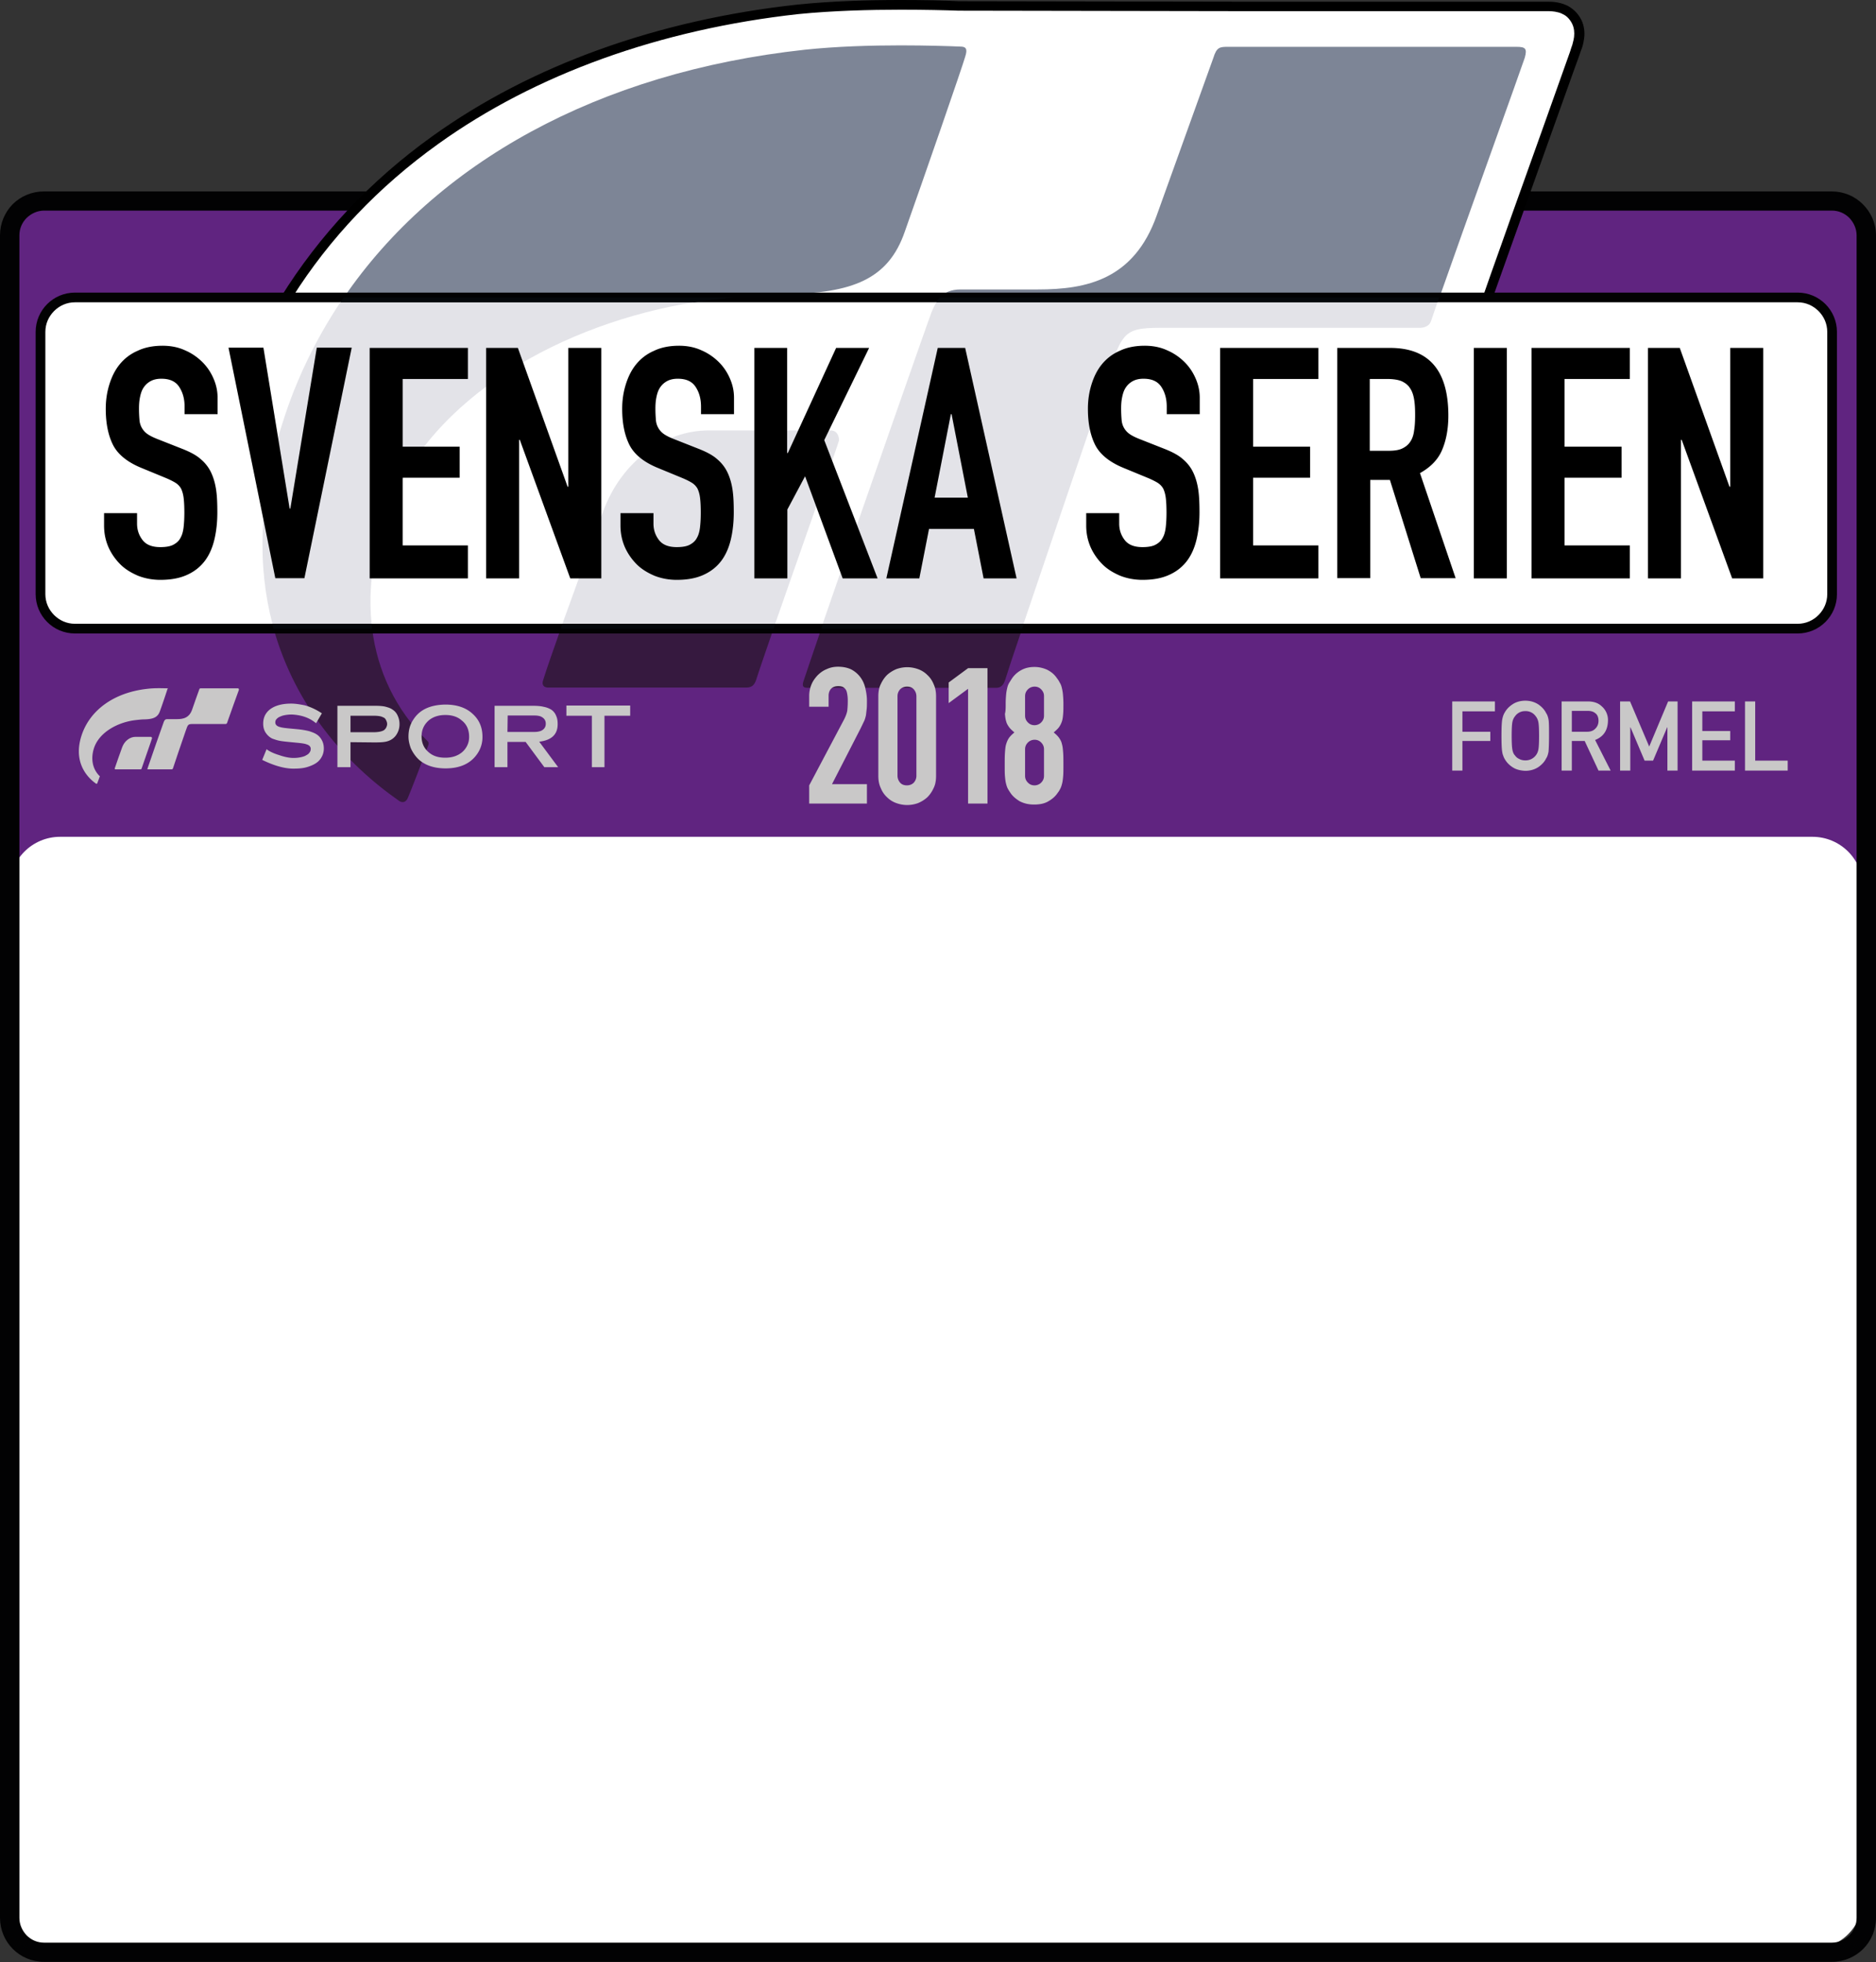
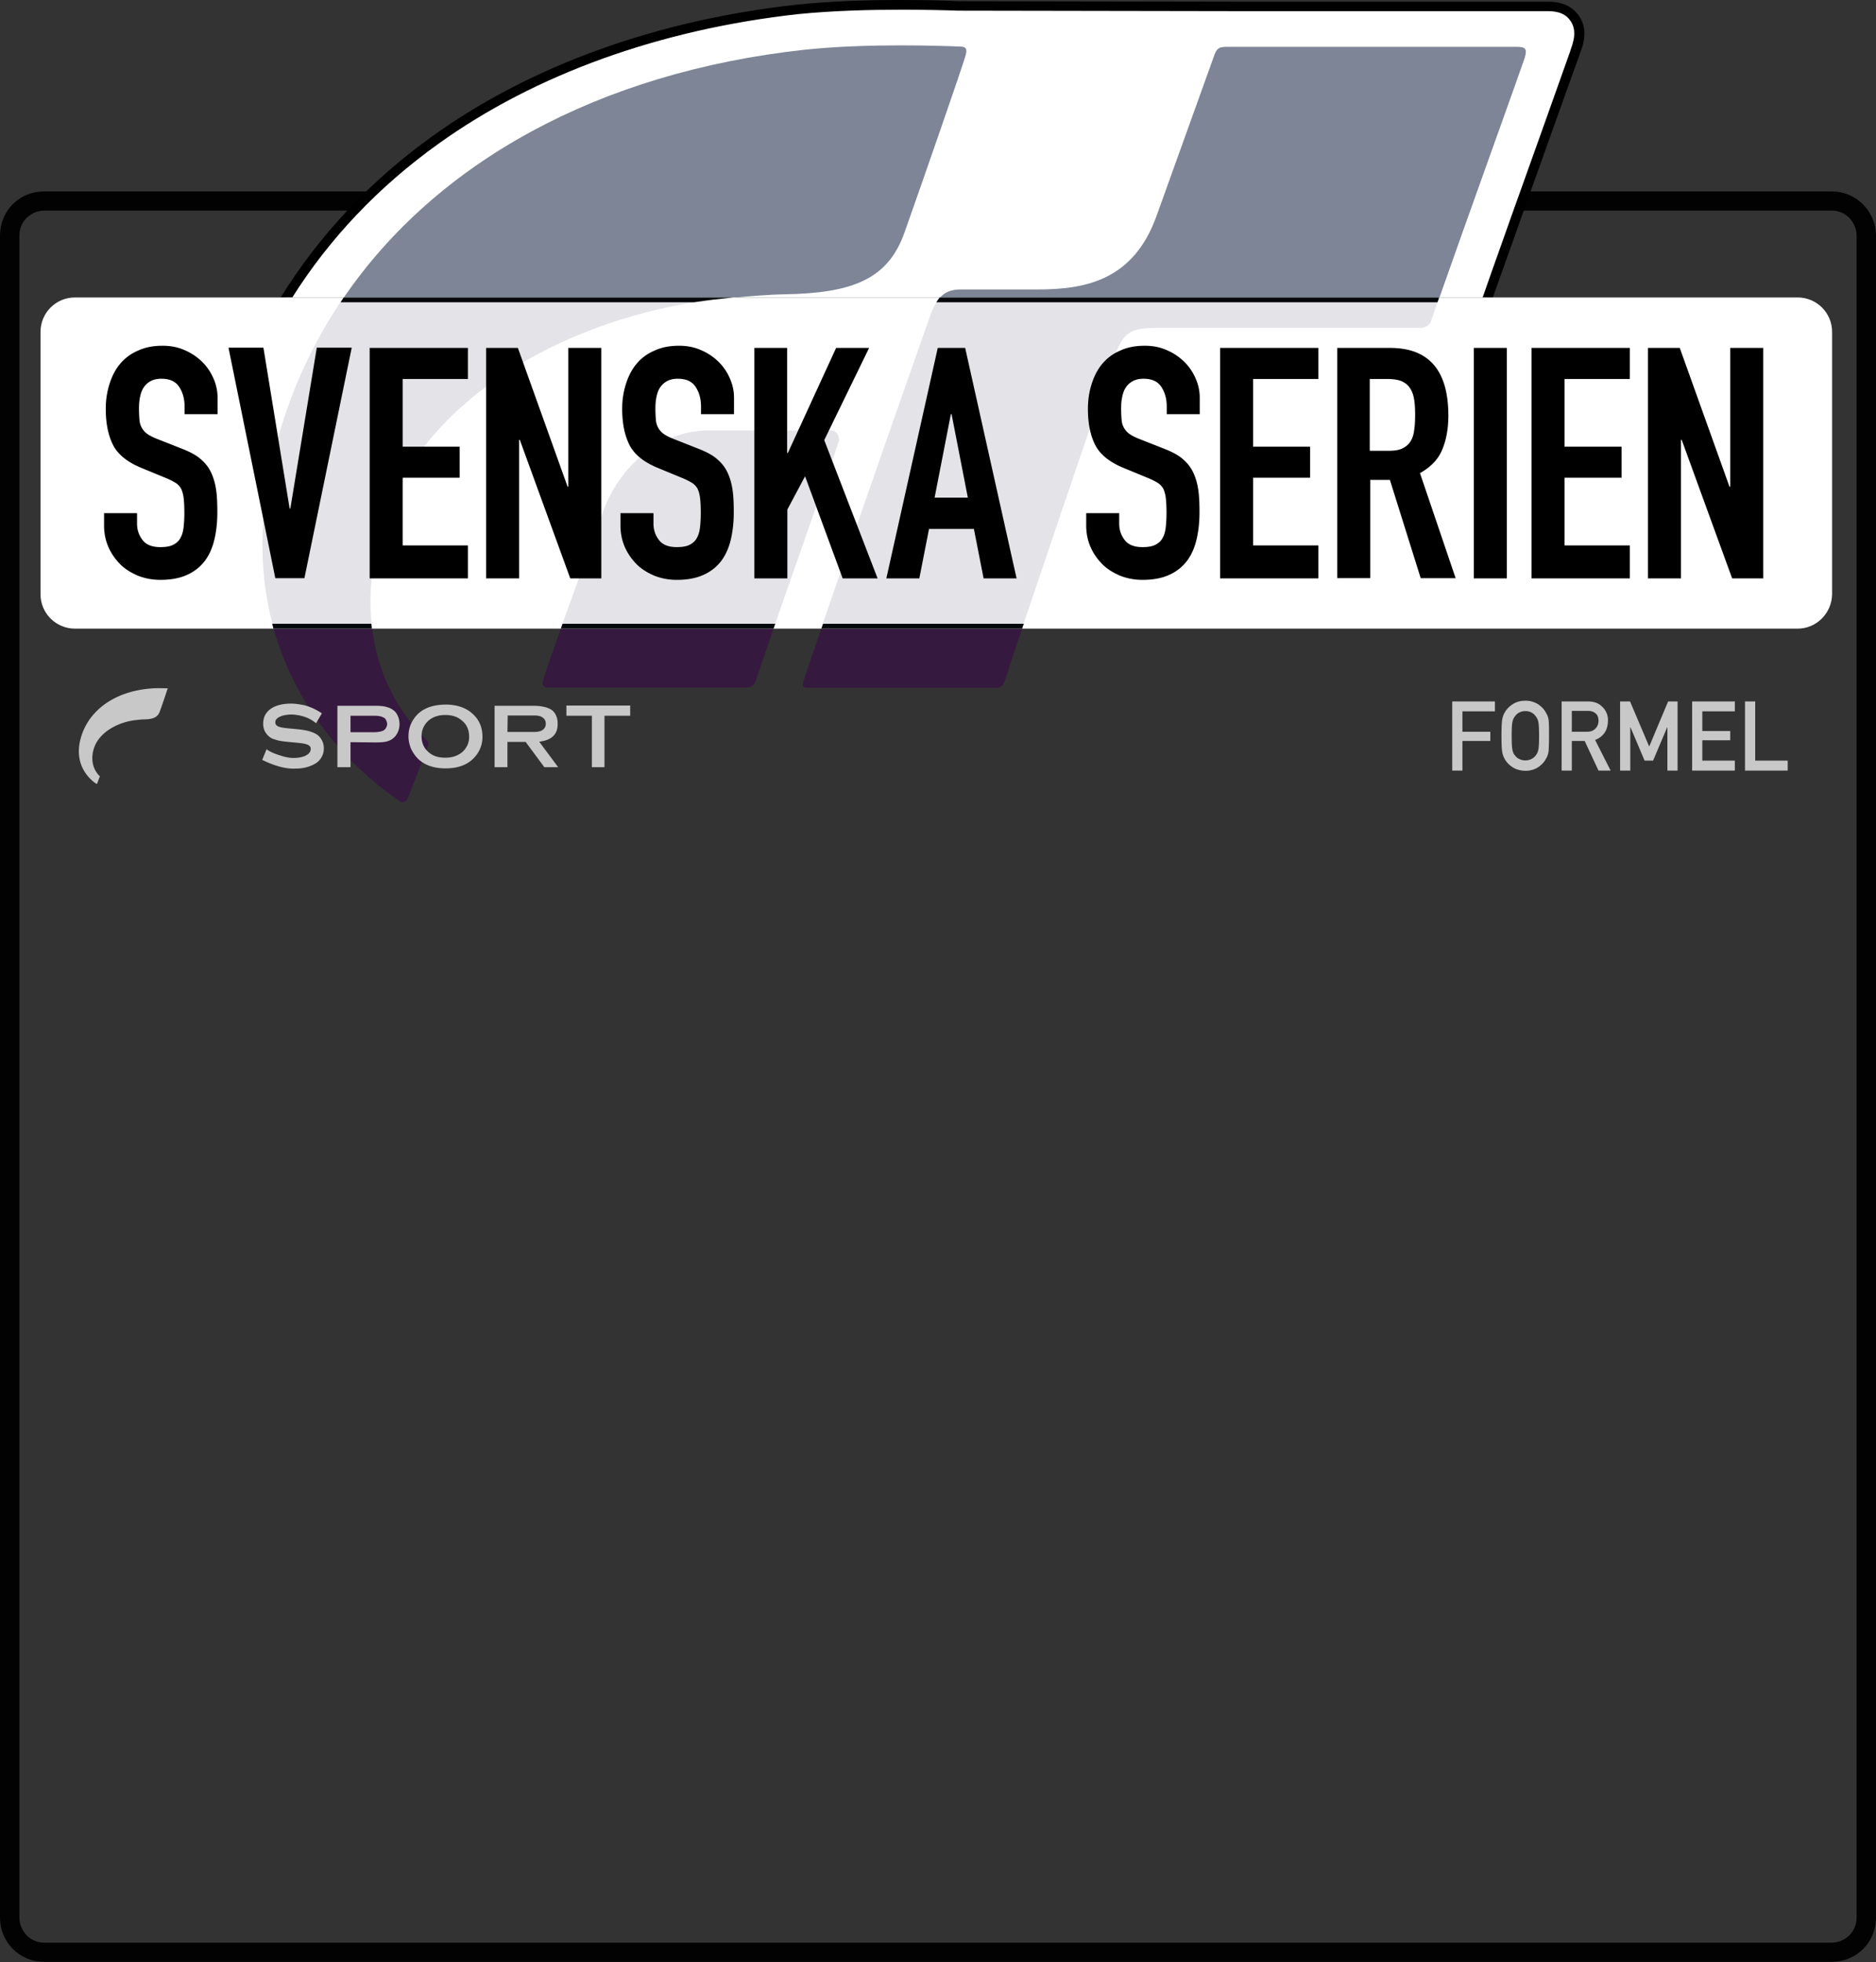
<svg xmlns="http://www.w3.org/2000/svg" viewBox="0 0 773.4 808.7">
  <rect x="0" y="0" width="773.4" height="808.7" fill="#333333" stroke="none" />
-   <path fill="#602480" d="M755.2 82.9h-737C10.3 82.9 4 89.2 4 97v296.6c0 7.8 6.3 14.2 14.2 14.2h737c7.8 0 14.2-6.3 14.2-14.2V97c0-7.8-6.4-14.1-14.2-14.1" />
-   <path fill="#FFF" d="M747.2 803.3H24.8C13.3 803.3 4 794 4 782.5V365.7c0-11.5 9.3-20.8 20.8-20.8h722.4c11.5 0 20.8 9.3 20.8 20.8v416.8c0 11.5-9.3 20.8-20.8 20.8z" />
  <path fill="#020203" d="M768 84.2c-3.3-3.3-7.8-5.3-12.9-5.3h-737c-5 0-9.6 2-12.9 5.3C2 87.5 0 92 0 97v693.4c0 5 2 9.6 5.3 12.9 3.3 3.3 7.8 5.3 12.9 5.3h737c5 0 9.6-2 12.9-5.3 3.3-3.3 5.3-7.8 5.3-12.9V97c0-5-2.1-9.5-5.4-12.8zm-2.6 706.3c0 2.8-1.1 5.3-3 7.2-1.9 1.8-4.4 3-7.2 3h-737c-2.8 0-5.3-1.1-7.2-3-1.8-1.9-3-4.4-3-7.2V97c0-2.8 1.1-5.3 3-7.2 1.9-1.8 4.4-3 7.2-3h737c2.8 0 5.3 1.1 7.2 3 1.8 1.9 3 4.4 3 7.2v693.5z" />
  <path fill="#FFF" d="M613.1 122.6c5.6-16.1 16.1-45.2 24.2-68 8-22.4 12.2-34.2 12.7-35.7.6-2 2.2-7.2-1.2-11.8-3.4-4.6-8.7-4.6-11-4.6H513.2l-118-.2C383 2 354.3 1.2 328.9 3.9c-57.4 6.3-109.1 24.9-149.4 53.8-25.1 18-45.8 40-61.4 64.9h495z" />
  <path d="M120.5 122.6c15.3-24.3 35.6-45.7 60.2-63.3 40-28.7 91.4-47.2 148.5-53.5C343.3 4.4 358.6 4 371.4 4c10 0 18.4.2 23.8.4l118 .2h124.6c1.1 0 2.8 0 4.6.5.9.2 1.7.6 2.6 1.1.8.5 1.6 1.2 2.3 2.2 1.3 1.8 1.7 3.6 1.7 5.4 0 1-.1 1.9-.3 2.7-.2.8-.4 1.5-.5 2-.1.3-.5 1.3-1 3-1.8 5-5.6 15.8-11.6 32.6-5.2 14.7-11.5 32-16.7 46.8-3 8.4-5.7 16-7.7 21.8h4.2c2-5.6 4.5-12.7 7.3-20.5 5.3-14.8 11.5-32.2 16.7-46.8 4-11.2 7.1-19.8 9.2-25.7 1.1-3 1.9-5.3 2.5-6.9.6-1.7.9-2.7 1.1-3.1.2-.5.4-1.3.6-2.3.2-1 .4-2.2.4-3.5 0-2.4-.6-5.2-2.5-7.7-1-1.4-2.2-2.4-3.4-3.2-1.8-1.2-3.7-1.7-5.3-2-1.6-.3-3.1-.3-3.9-.3H513.2l-118-.2c-5.3-.3-13.8-.5-23.8-.5-12.9 0-28.3.4-42.7 1.9C271 8.2 219 26.9 178.3 56.1c-25.7 18.4-46.8 41-62.6 66.5h4.8z" />
  <path fill="#36193F" d="M318.9 259.1h-87.7c-3.2 9.1-6 17-7.3 21.3-.7 1.9.4 3 2 3h81.7c2.4 0 3.3-1.1 4-2.8 1.3-4.1 4-11.9 7.3-21.5m102.5 0h-82.8c-3.4 10-6.1 17.8-7.4 21.8-.5 1.7-.3 2.6 1.7 2.6h77.8c2 0 3-1.2 3.7-3.3 1.2-3.9 3.7-11.4 7-21.1m-268 0h-40.6c9 32.1 29.8 55.7 51.6 70.9.5.4 1.1.6 1.6.6.9 0 1.7-.6 2.2-1.9.8-1.7 6.4-16.3 8.2-21.1.5-1.2.4-1.7-.4-2.4-12.8-12.6-20.4-28.5-22.6-46.1" />
  <path fill="#7D8596" d="M625.1 19.3H506.4c-3.6 0-4.8.1-6.2 4.6-1.2 3.3-23.3 64.8-23.3 64.8-9.4 26.6-29 30.6-49 30.6h-31.8c-4.2 0-6.8 1.3-8.6 3.4h205.9c9.6-27.4 34.3-96 35.2-98.9 1.1-3.9.2-4.5-3.5-4.5m-253.9-.6c-12 0-26.3.4-39.5 1.8-85.2 9.3-152 46.6-190 102.2h160.7c6.6-.6 14.5-1.3 21.1-1.4 27.9-.5 42.7-6.1 49.5-25.8 7.7-21.7 24-68.7 24.9-72.1 1.1-3.3.3-4.2-2-4.2-4.7-.2-13.7-.5-24.7-.5" />
  <path fill="#FFF" d="M741.1 259.1H30.9c-7.8 0-14.2-6.3-14.2-14.2V136.8c0-7.8 6.3-14.2 14.2-14.2h710.2c7.8 0 14.2 6.3 14.2 14.2v108.1c-.1 7.8-6.4 14.2-14.2 14.2" />
-   <path fill="#020203" d="M741.1 259.1v-2H30.9c-3.4 0-6.4-1.4-8.6-3.6-2.2-2.2-3.6-5.2-3.6-8.6V136.8c0-3.4 1.4-6.4 3.6-8.6 2.2-2.2 5.2-3.6 8.6-3.6h710.2c3.4 0 6.4 1.4 8.6 3.6 2.2 2.2 3.6 5.2 3.6 8.6v108.1c0 3.4-1.4 6.4-3.6 8.6-2.2 2.2-5.2 3.6-8.6 3.6v4c8.9 0 16.2-7.2 16.2-16.2V136.8c0-8.9-7.2-16.2-16.2-16.2H30.9c-8.9 0-16.2 7.2-16.2 16.2v108.1c0 8.9 7.2 16.2 16.2 16.2h710.2v-2" />
  <path fill="#E3E3E8" d="M342.4 177.4h-50.2c-18.1 0-35.9 12.5-43.6 33.5-3.1 8.6-10.6 29.1-16.7 46.1h87.7c10.4-29.8 26.1-74.3 26.3-75.5 0-1.8-.8-4.1-3.5-4.1" />
  <path fill="#05080B" d="M319.6 257.1h-87.7c-.2.7-.5 1.3-.7 2h87.7c.3-.7.5-1.3.7-2" />
  <path fill="#E3E3E8" d="M592.6 124.6H386c-.7 1.2-1.3 2.5-1.9 3.9-1 2.4-29.8 84.7-44.9 128.5H422c9.3-27.5 24-70.9 34.2-100.7 6.9-20.9 7.4-21.2 25.2-21.2h104.2c1.2 0 3.7-.5 4.4-2.9.5-1.5 1.4-4.1 2.6-7.6" />
  <path fill="#05080B" d="M422.1 257.1h-82.8c-.2.7-.5 1.3-.7 2h82.8c.2-.7.4-1.3.7-2m171.2-134.5H387.4c-.5.6-1 1.3-1.4 2h206.6c.3-.6.5-1.3.7-2" />
  <path fill="#E3E3E8" d="M286.1 124.6H140.3c-10 15.1-18 31.4-23.6 49-10.4 32.3-10.5 60.1-4.4 83.5h40.9c-1.5-14.5.6-30.1 6.4-45.7 17.7-48.4 73.4-78.3 126.5-86.8" />
  <path fill="#05080B" d="M153.1 257.1h-40.9c.2.7.4 1.3.5 2h40.6c0-.7-.1-1.3-.2-2m149.3-134.5H141.7c-.5.7-.9 1.3-1.3 2h145.7c2.7-.4 5.4-.8 8-1.1 2.3-.2 5.1-.6 8.3-.9" />
-   <path fill="#C9C8C8" d="M333.6 323.7l14.4-27.2c.7-1.4 1.1-2.5 1.3-3.6.1-1 .2-2.3.2-3.8 0-.7 0-1.4-.1-2.2-.1-.8-.2-1.4-.4-2-.2-.6-.6-1.1-1.1-1.5-.5-.4-1.3-.6-2.3-.6-1.2 0-2.2.3-2.9 1s-1.1 1.7-1.1 3v4.5h-8v-4.4c0-1.7.3-3.2.9-4.7.6-1.5 1.5-2.7 2.5-3.8 1.1-1.1 2.3-2 3.8-2.6 1.5-.7 3-1 4.7-1 2.1 0 3.9.4 5.4 1.1 1.5.8 2.7 1.8 3.7 3.1s1.7 2.8 2.1 4.5c.4 1.7.7 3.4.7 5.3 0 1.4 0 2.5-.1 3.4l-.3 2.6c-.2.8-.4 1.7-.8 2.5s-.9 1.9-1.5 3.1L343 323.2h14.4v8h-23.8v-7.5zm28.5-36.7c0-1.9.3-3.6 1-5 .7-1.5 1.5-2.7 2.6-3.8 1.1-1 2.4-1.8 3.8-2.4 1.4-.5 2.9-.8 4.5-.8s3.1.3 4.5.8 2.7 1.3 3.8 2.4c1.1 1 2 2.3 2.6 3.8.7 1.5 1 3.1 1 5v32.8c0 1.9-.3 3.6-1 5-.7 1.5-1.5 2.7-2.6 3.8-1.1 1-2.4 1.8-3.8 2.4-1.4.5-2.9.8-4.5.8s-3.1-.3-4.5-.8-2.7-1.3-3.8-2.4c-1.1-1-2-2.3-2.6-3.8-.7-1.5-1-3.1-1-5V287zm7.9 32.7c0 1.1.4 2.1 1.1 2.9.7.8 1.7 1.1 2.8 1.1 1.1 0 2.1-.4 2.8-1.1.7-.8 1.1-1.7 1.1-2.9V287c0-1.1-.4-2.1-1.1-2.9-.7-.8-1.7-1.1-2.8-1.1-1.1 0-2.1.4-2.8 1.1-.7.8-1.1 1.7-1.1 2.9v32.7zm29.1-35.8l-8 5.9v-8.5l8-5.9h8v55.8h-8v-47.3zm15.5 6.1c0-1.5.1-2.8.2-3.9s.3-2 .5-2.8c.2-.8.5-1.5.9-2.1.4-.6.8-1.3 1.3-2a11 11 0 0 1 3.9-3.2c1.6-.8 3.3-1.1 5.1-1.1 1.8 0 3.5.4 5.1 1.1 1.6.8 2.9 1.8 3.9 3.2.5.7 1 1.3 1.3 2 .4.6.7 1.3.9 2.1.2.8.4 1.7.5 2.8.1 1.1.2 2.4.2 3.9 0 1.7 0 3.1-.1 4.2-.1 1.2-.2 2.2-.5 3.1-.3.9-.7 1.7-1.2 2.4s-1.3 1.4-2.2 2.2c.9.7 1.7 1.5 2.2 2.2s1 1.6 1.2 2.6c.3 1 .4 2.2.5 3.6.1 1.4.1 3.2.1 5.3 0 1.7 0 3.1-.1 4.3-.1 1.1-.2 2.1-.4 2.9-.2.8-.4 1.5-.7 2.1-.3.6-.6 1.2-1.1 1.8-.9 1.4-2.1 2.5-3.8 3.5-1.6 1-3.6 1.4-6 1.4s-4.3-.5-6-1.4c-1.6-1-2.9-2.1-3.8-3.5-.4-.6-.8-1.2-1.1-1.8-.3-.6-.5-1.3-.7-2.1-.2-.8-.3-1.8-.4-2.9-.1-1.1-.1-2.5-.1-4.3 0-2.1 0-3.9.1-5.3s.2-2.7.5-3.6c.3-1 .7-1.9 1.2-2.6.5-.7 1.3-1.5 2.2-2.2-.9-.8-1.7-1.5-2.2-2.2-.5-.7-1-1.5-1.2-2.4-.3-.9-.4-1.9-.5-3.1.3-1.1.3-2.5.3-4.2zm15.8-3.1c0-1.1-.4-2-1.2-2.8-.8-.8-1.7-1.1-2.7-1.1-1 0-2 .4-2.7 1.1-.8.8-1.2 1.7-1.2 2.8v8.1c0 1.1.4 2 1.2 2.8.8.8 1.7 1.1 2.7 1.1 1 0 2-.4 2.7-1.1.8-.8 1.2-1.7 1.2-2.8v-8.1zm0 21.9c0-1.1-.4-2-1.2-2.8-.8-.8-1.7-1.1-2.7-1.1-1 0-2 .4-2.7 1.1-.8.8-1.2 1.7-1.2 2.8v11c0 1.1.4 2 1.2 2.8.8.8 1.7 1.1 2.7 1.1 1 0 2-.4 2.7-1.1.8-.8 1.2-1.7 1.2-2.8v-11z" />
  <g fill="#C9C8C8">
-     <path d="M62.2 303.7h-6.3c-2.3 0-4.5 1.6-5.5 4.2-.6 1.7-2.6 7.2-3.1 8.8-.1.2.1.4.3.4h10.3c.3 0 .4-.1.5-.4.7-2.1 4.3-12.3 4.3-12.5-.1-.2-.2-.5-.5-.5zm35.7-20h-15c-.5 0-.6 0-.8.6-.2.4-2.9 8.2-2.9 8.2-1.2 3.4-3.7 3.9-6.2 3.9h-4c-1 0-1.2.5-1.5 1.2-.2.4-5.8 16.5-6.7 19.2-.1.2 0 .3.2.3h9.8c.3 0 .4-.2.5-.4.6-1.9 3.5-10.4 5.3-15.6.9-2.6.9-2.7 3.2-2.7H93c.2 0 .5-.1.6-.4.6-1.7 4.7-13.3 4.9-13.7 0-.5-.2-.6-.6-.6z" />
    <path d="M68.9 283.7c-1.3 0-4.9-.2-8.1.2-13.8 1.5-23.8 8.8-27.2 19.3-3.2 9.9 1.2 16.4 6 19.8.2.1.4.1.5-.2.1-.2.8-2.1 1-2.7.1-.2.1-.2-.1-.3-3-3-3.7-7.4-2.1-11.9 2.4-6.4 10-10.3 17-11.1.9-.1 2.5-.3 3.7-.3 3.5-.1 5.4-.8 6.3-3.3 1-2.7 3-8.7 3.1-9.1.3-.3.2-.4-.1-.4zm63.8 10.3l-2.4 4.1c-2.6-2.2-5.9-3.4-10-3.6-1.5 0-2.8.2-3.9.5-.8.3-1.6.6-2.1 1.1-.6.5-.8 1-.8 1.7 0 .9.7 1.6 2.1 1.9.6.2 2 .4 4.3.6l3.2.3c1.8.2 3.4.5 4.5.8 1.1.4 2.1.7 3.1 1.4.9.6 1.6 1.5 2.1 2.5s.7 2.1.7 3.2c0 1.8-.6 3.4-1.8 4.8-1.1 1.3-2.9 2.2-5.2 2.9-1.8.5-3.6.6-5.6.6-3.6 0-7.9-1.2-12.8-3.6l1.8-4.4c1 .8 2.8 1.7 5.1 2.4 2.3.8 4.3 1.2 6 1.2 1.8 0 3.4-.3 4.7-.8.7-.4 1.4-.7 1.8-1.3.5-.6.6-1.1.6-1.7 0-.8-.6-1.5-1.7-1.8-.7-.3-2.1-.5-4.3-.7l-3.1-.3c-2.1-.2-3.5-.4-4.3-.6s-1.7-.5-2.5-.8c-1.2-.6-2.1-1.5-2.8-2.6-.6-1-.9-2.2-.9-3.5 0-2.2.7-4 2.3-5.5 2-1.8 5.1-2.8 9.2-2.8 1.8 0 3.6.3 5.6.7 2.2.6 4.5 1.6 7.1 3.3zm11.8 11.9v10.3h-5.4v-25.3h15.3c1.9 0 3.5.1 4.6.4 1.1.3 2.1.6 3 1.3.9.6 1.6 1.5 2 2.5.5 1.1.7 2.2.7 3.4 0 1.7-.5 3.2-1.4 4.5a6.5 6.5 0 0 1-3.2 2.4c-1.3.5-3.2.6-5.7.6l-9.9-.1zm0-4.1h9.3c1.8 0 3.1-.2 4-.6.6-.2.9-.6 1.3-1.1.3-.6.5-1.1.5-1.7 0-.6-.2-1.1-.5-1.7s-.7-.9-1.3-1.1c-.7-.4-2-.6-4-.6h-9.3v6.8zm39.1-11.4c4.6 0 8.3 1.2 11 3.6 2.9 2.5 4.3 5.7 4.3 9.7a12 12 0 0 1-2 6.8c-2.7 4.1-7.1 6.2-13.2 6.2-4.6 0-8.3-1.2-11-3.6-1.4-1.3-2.5-2.9-3.3-4.6-.6-1.6-1-3.2-1-4.9 0-2.6.6-4.9 2-7 2.6-4.1 7-6.1 13.2-6.2zm0 4.3c-2.7 0-4.9.7-6.7 2.1-2.1 1.8-3.1 4-3.1 6.7 0 2.8 1 5 3.1 6.7 1.8 1.5 4 2.1 6.7 2.1s4.9-.7 6.7-2.1c1-.8 1.8-1.8 2.4-3.1.5-1.1.7-2.2.7-3.4 0-2.9-1-5.2-3.1-6.8-1.7-1.5-4-2.2-6.7-2.2zm25.6 11.1v10.4h-5.3v-25.3h15.3c2 0 3.7.1 4.8.4 1.2.2 2.2.6 3.1 1.1 1 .6 1.8 1.6 2.2 2.7.5 1.1.6 2.2.6 3.4 0 4.2-2.5 6.6-7.6 7.2l7.8 10.5h-5.7l-7.7-10.4h-7.5zm0-4.1h9.4c1.4 0 2.3 0 3-.1.6-.1 1.1-.2 1.7-.5 1.1-.6 1.7-1.5 1.7-2.8 0-1.3-.6-2.2-1.7-2.8-.5-.3-1-.4-1.6-.5-.6-.1-1.6-.1-3-.1h-9.4l-.1 6.8zm40-6.7v21.2H244V295h-10.5v-4.2h26.3v4.2h-10.6z" />
  </g>
  <path d="M89.7 170.7H76.1v-3.1c0-3.1-.7-5.8-2.2-8.1-1.5-2.3-3.9-3.4-7.4-3.4-1.9 0-3.4.4-4.6 1.1-1.2.7-2.1 1.6-2.8 2.7-.7 1.1-1.1 2.4-1.4 3.9-.3 1.5-.4 3-.4 4.6 0 1.9.1 3.4.2 4.7a7.72 7.72 0 0 0 3.3 5.8c1 .7 2.4 1.4 4.2 2.1l10.4 4.1c3 1.2 5.5 2.5 7.3 4.1 1.9 1.6 3.3 3.4 4.3 5.5s1.7 4.5 2.1 7.2c.4 2.7.5 5.8.5 9.3 0 4-.4 7.7-1.2 11.1-.8 3.4-2.1 6.4-3.9 8.8-1.8 2.4-4.2 4.4-7.3 5.8-3 1.4-6.7 2.1-11.1 2.1-3.3 0-6.4-.6-9.2-1.7-2.8-1.2-5.3-2.7-7.3-4.7s-3.7-4.4-4.9-7.1c-1.2-2.8-1.8-5.7-1.8-8.9v-5.1h13.6v4.3c0 2.5.7 4.7 2.2 6.7 1.5 2 3.9 3 7.4 3 2.3 0 4.1-.3 5.4-1 1.3-.7 2.3-1.6 2.9-2.8.7-1.2 1.1-2.7 1.3-4.5.2-1.8.3-3.7.3-5.9 0-2.5-.1-4.5-.3-6.1-.2-1.6-.6-2.9-1.1-3.9-.6-1-1.4-1.8-2.4-2.4-1-.6-2.4-1.3-4.1-2l-9.7-4c-5.9-2.4-9.8-5.6-11.8-9.5-2-4-3-8.9-3-14.9 0-3.6.5-6.9 1.5-10.1 1-3.2 2.4-6 4.3-8.3 1.9-2.3 4.3-4.2 7.3-5.5 2.9-1.4 6.4-2.1 10.3-2.1 3.4 0 6.5.6 9.3 1.9 2.8 1.2 5.2 2.9 7.2 4.9 2 2 3.5 4.3 4.6 6.9s1.6 5.1 1.6 7.8v6.7zm35.8 67.6h-12l-19.3-95h14.4l10.8 66.3h.3l10.9-66.3H145l-19.5 95zm26.9-94.9h40.5v12.8H166v27.9h23.5v12.8H166v27.9h26.9v13.6h-40.5v-95zm48 0h13.1l20.5 57.2h.3v-57.2h13.6v95h-12.8l-20.8-57.1h-.3v57.1h-13.6v-95zm102.2 27.3H289v-3.1c0-3.1-.7-5.8-2.2-8.1-1.5-2.3-3.9-3.4-7.4-3.4-1.9 0-3.4.4-4.6 1.1-1.2.7-2.1 1.6-2.8 2.7-.7 1.1-1.1 2.4-1.4 3.9-.3 1.5-.4 3-.4 4.6 0 1.9.1 3.4.2 4.7a7.72 7.72 0 0 0 3.3 5.8c1 .7 2.4 1.4 4.2 2.1l10.4 4.1c3 1.2 5.5 2.5 7.3 4.1 1.9 1.6 3.3 3.4 4.3 5.5s1.7 4.5 2.1 7.2c.4 2.7.5 5.8.5 9.3 0 4-.4 7.7-1.2 11.1-.8 3.4-2.1 6.4-3.9 8.8-1.8 2.4-4.2 4.4-7.3 5.8-3 1.4-6.7 2.1-11.1 2.1-3.3 0-6.4-.6-9.2-1.7-2.8-1.2-5.3-2.7-7.3-4.7s-3.7-4.4-4.9-7.1c-1.2-2.8-1.8-5.7-1.8-8.9v-5.1h13.6v4.3c0 2.5.7 4.7 2.2 6.7 1.5 2 3.9 3 7.4 3 2.3 0 4.1-.3 5.4-1 1.3-.7 2.3-1.6 2.9-2.8.7-1.2 1.1-2.7 1.3-4.5.2-1.8.3-3.7.3-5.9 0-2.5-.1-4.5-.3-6.1-.2-1.6-.6-2.9-1.1-3.9-.6-1-1.4-1.8-2.4-2.4-1-.6-2.4-1.3-4.1-2l-9.7-4c-5.9-2.4-9.8-5.6-11.8-9.5-2-4-3-8.9-3-14.9 0-3.6.5-6.9 1.5-10.1 1-3.2 2.4-6 4.3-8.3 1.9-2.3 4.3-4.2 7.3-5.5 2.9-1.4 6.4-2.1 10.3-2.1 3.4 0 6.5.6 9.3 1.9 2.8 1.2 5.2 2.9 7.2 4.9 2 2 3.5 4.3 4.6 6.9s1.6 5.1 1.6 7.8v6.7zm8.3-27.3h13.6v43.3h.3l19.9-43.3h13.6l-18.5 38 22 57h-14.4l-15.5-42.1-7.3 13.7v28.4H311v-95zm75.7 0h11.3l21.2 95h-13.6l-4-20.4H383l-4 20.4h-13.6l21.2-95zm5.7 27.3h-.3l-6.7 34.4H399l-6.7-34.4zm102.3 0H481v-3.1c0-3.1-.7-5.8-2.2-8.1-1.5-2.3-3.9-3.4-7.4-3.4-1.9 0-3.4.4-4.6 1.1-1.2.7-2.1 1.6-2.8 2.7-.7 1.1-1.1 2.4-1.4 3.9s-.4 3-.4 4.6c0 1.9.1 3.4.2 4.7a7.72 7.72 0 0 0 3.3 5.8c1 .7 2.4 1.4 4.2 2.1l10.4 4.1c3 1.2 5.5 2.5 7.3 4.1 1.9 1.6 3.3 3.4 4.3 5.5s1.7 4.5 2.1 7.2c.4 2.7.5 5.8.5 9.3 0 4-.4 7.7-1.2 11.1-.8 3.4-2.1 6.4-3.9 8.8-1.8 2.4-4.2 4.4-7.3 5.8-3 1.4-6.7 2.1-11.1 2.1-3.3 0-6.4-.6-9.2-1.7-2.8-1.2-5.3-2.7-7.3-4.7s-3.7-4.4-4.9-7.1c-1.2-2.8-1.8-5.7-1.8-8.9v-5.1h13.6v4.3c0 2.5.7 4.7 2.2 6.7 1.5 2 3.9 3 7.4 3 2.3 0 4.1-.3 5.4-1 1.3-.7 2.3-1.6 2.9-2.8.7-1.2 1.1-2.7 1.3-4.5.2-1.8.3-3.7.3-5.9 0-2.5-.1-4.5-.3-6.1-.2-1.6-.6-2.9-1.1-3.9-.6-1-1.4-1.8-2.4-2.4-1-.6-2.4-1.3-4.1-2l-9.7-4c-5.9-2.4-9.8-5.6-11.8-9.5-2-4-3-8.9-3-14.9 0-3.6.5-6.9 1.5-10.1 1-3.2 2.4-6 4.3-8.3 1.9-2.3 4.3-4.2 7.3-5.5 2.9-1.4 6.4-2.1 10.3-2.1 3.4 0 6.5.6 9.3 1.9 2.8 1.2 5.2 2.9 7.2 4.9 2 2 3.5 4.3 4.6 6.9s1.6 5.1 1.6 7.8v6.7zm8.4-27.3h40.5v12.8h-26.9v27.9h23.5v12.8h-23.5v27.9h26.9v13.6H503v-95zm48.2 0h21.9c16 0 24 9.3 24 27.9 0 5.5-.9 10.2-2.6 14.2-1.7 4-4.8 7.1-9.1 9.5l14.7 43.3h-14.4L573 197.8h-8.1v40.5h-13.6v-94.9zm13.6 42.4h7.7c2.4 0 4.3-.3 5.7-1 1.4-.7 2.5-1.6 3.3-2.9.8-1.2 1.3-2.8 1.5-4.6.3-1.8.4-3.9.4-6.3s-.1-4.5-.4-6.3c-.3-1.8-.8-3.4-1.7-4.7-.8-1.3-2-2.2-3.5-2.9-1.5-.6-3.5-.9-6-.9h-7.1v29.6zm42.8-42.4h13.6v95h-13.6v-95zm23.8 0h40.5v12.8H645v27.9h23.5v12.8H645v27.9h26.9v13.6h-40.5v-95zm48 0h13.1l20.5 57.2h.3v-57.2h13.6v95h-12.8l-20.8-57.1h-.3v57.1h-13.6v-95z" />
  <path fill="#C9C8C8" d="M598.7 289.1h17.6v4.1h-13.4v8.4h11.5v3.8h-11.5v12.2h-4.2v-28.5zm20.3 14.2c0-3.3.1-5.5.3-6.7.2-1.1.5-2 .9-2.7.7-1.3 1.7-2.5 3.2-3.5 1.4-1 3.3-1.6 5.4-1.6 2.2 0 4 .6 5.5 1.6 1.4 1 2.5 2.2 3.1 3.5.5.7.8 1.6 1 2.7.2 1.1.2 3.3.2 6.6s-.1 5.5-.2 6.6c-.2 1.1-.5 2.1-1 2.8-.6 1.3-1.7 2.5-3.1 3.5-1.5 1-3.3 1.6-5.5 1.6-2.2-.1-4-.6-5.4-1.6-1.5-1-2.5-2.2-3.2-3.5-.2-.4-.4-.8-.5-1.2-.2-.4-.3-.9-.4-1.5-.2-1.1-.3-3.3-.3-6.6zm4.2 0c0 2.8.1 4.7.3 5.7.2 1 .5 1.8 1.1 2.4.4.6 1 1.1 1.7 1.4.7.4 1.6.6 2.5.6a5.26 5.26 0 0 0 4.3-2c.5-.6.9-1.4 1.1-2.4.2-1 .3-2.9.3-5.7 0-2.8-.1-4.7-.3-5.7-.2-1-.6-1.8-1.1-2.4a4.98 4.98 0 0 0-4.3-2.1 4.98 4.98 0 0 0-4.2 2.1c-.5.6-.9 1.4-1.1 2.4-.2 1-.3 2.9-.3 5.7zm20.6-14.2h10.8c2.3 0 4.2.6 5.6 1.9a7.5 7.5 0 0 1 2.7 6.1c-.1 3.9-1.8 6.5-5.3 7.9l6.4 12.6h-5l-5.7-12.2H648v12.2h-4.2v-28.5zm4.2 12.5h6.3c1.6 0 2.7-.5 3.5-1.4.8-.8 1.2-1.9 1.2-3.1 0-1.5-.5-2.6-1.4-3.2-.7-.6-1.7-.9-3.1-.9H648v8.6zm20.1-12.5h3.9l7.9 18.6 7.8-18.6h3.9v28.5h-4.2v-17.8h-.1l-5.8 13.7H678l-5.8-13.7h-.1v17.8h-4.2v-28.5zm29.5 0h17.6v4.1h-13.4v8.1h11.5v3.8h-11.5v8.4h13.4v4.1h-17.6v-28.5zm21.8 0h4.2v24.4H737v4.1h-17.6v-28.5z" />
</svg>